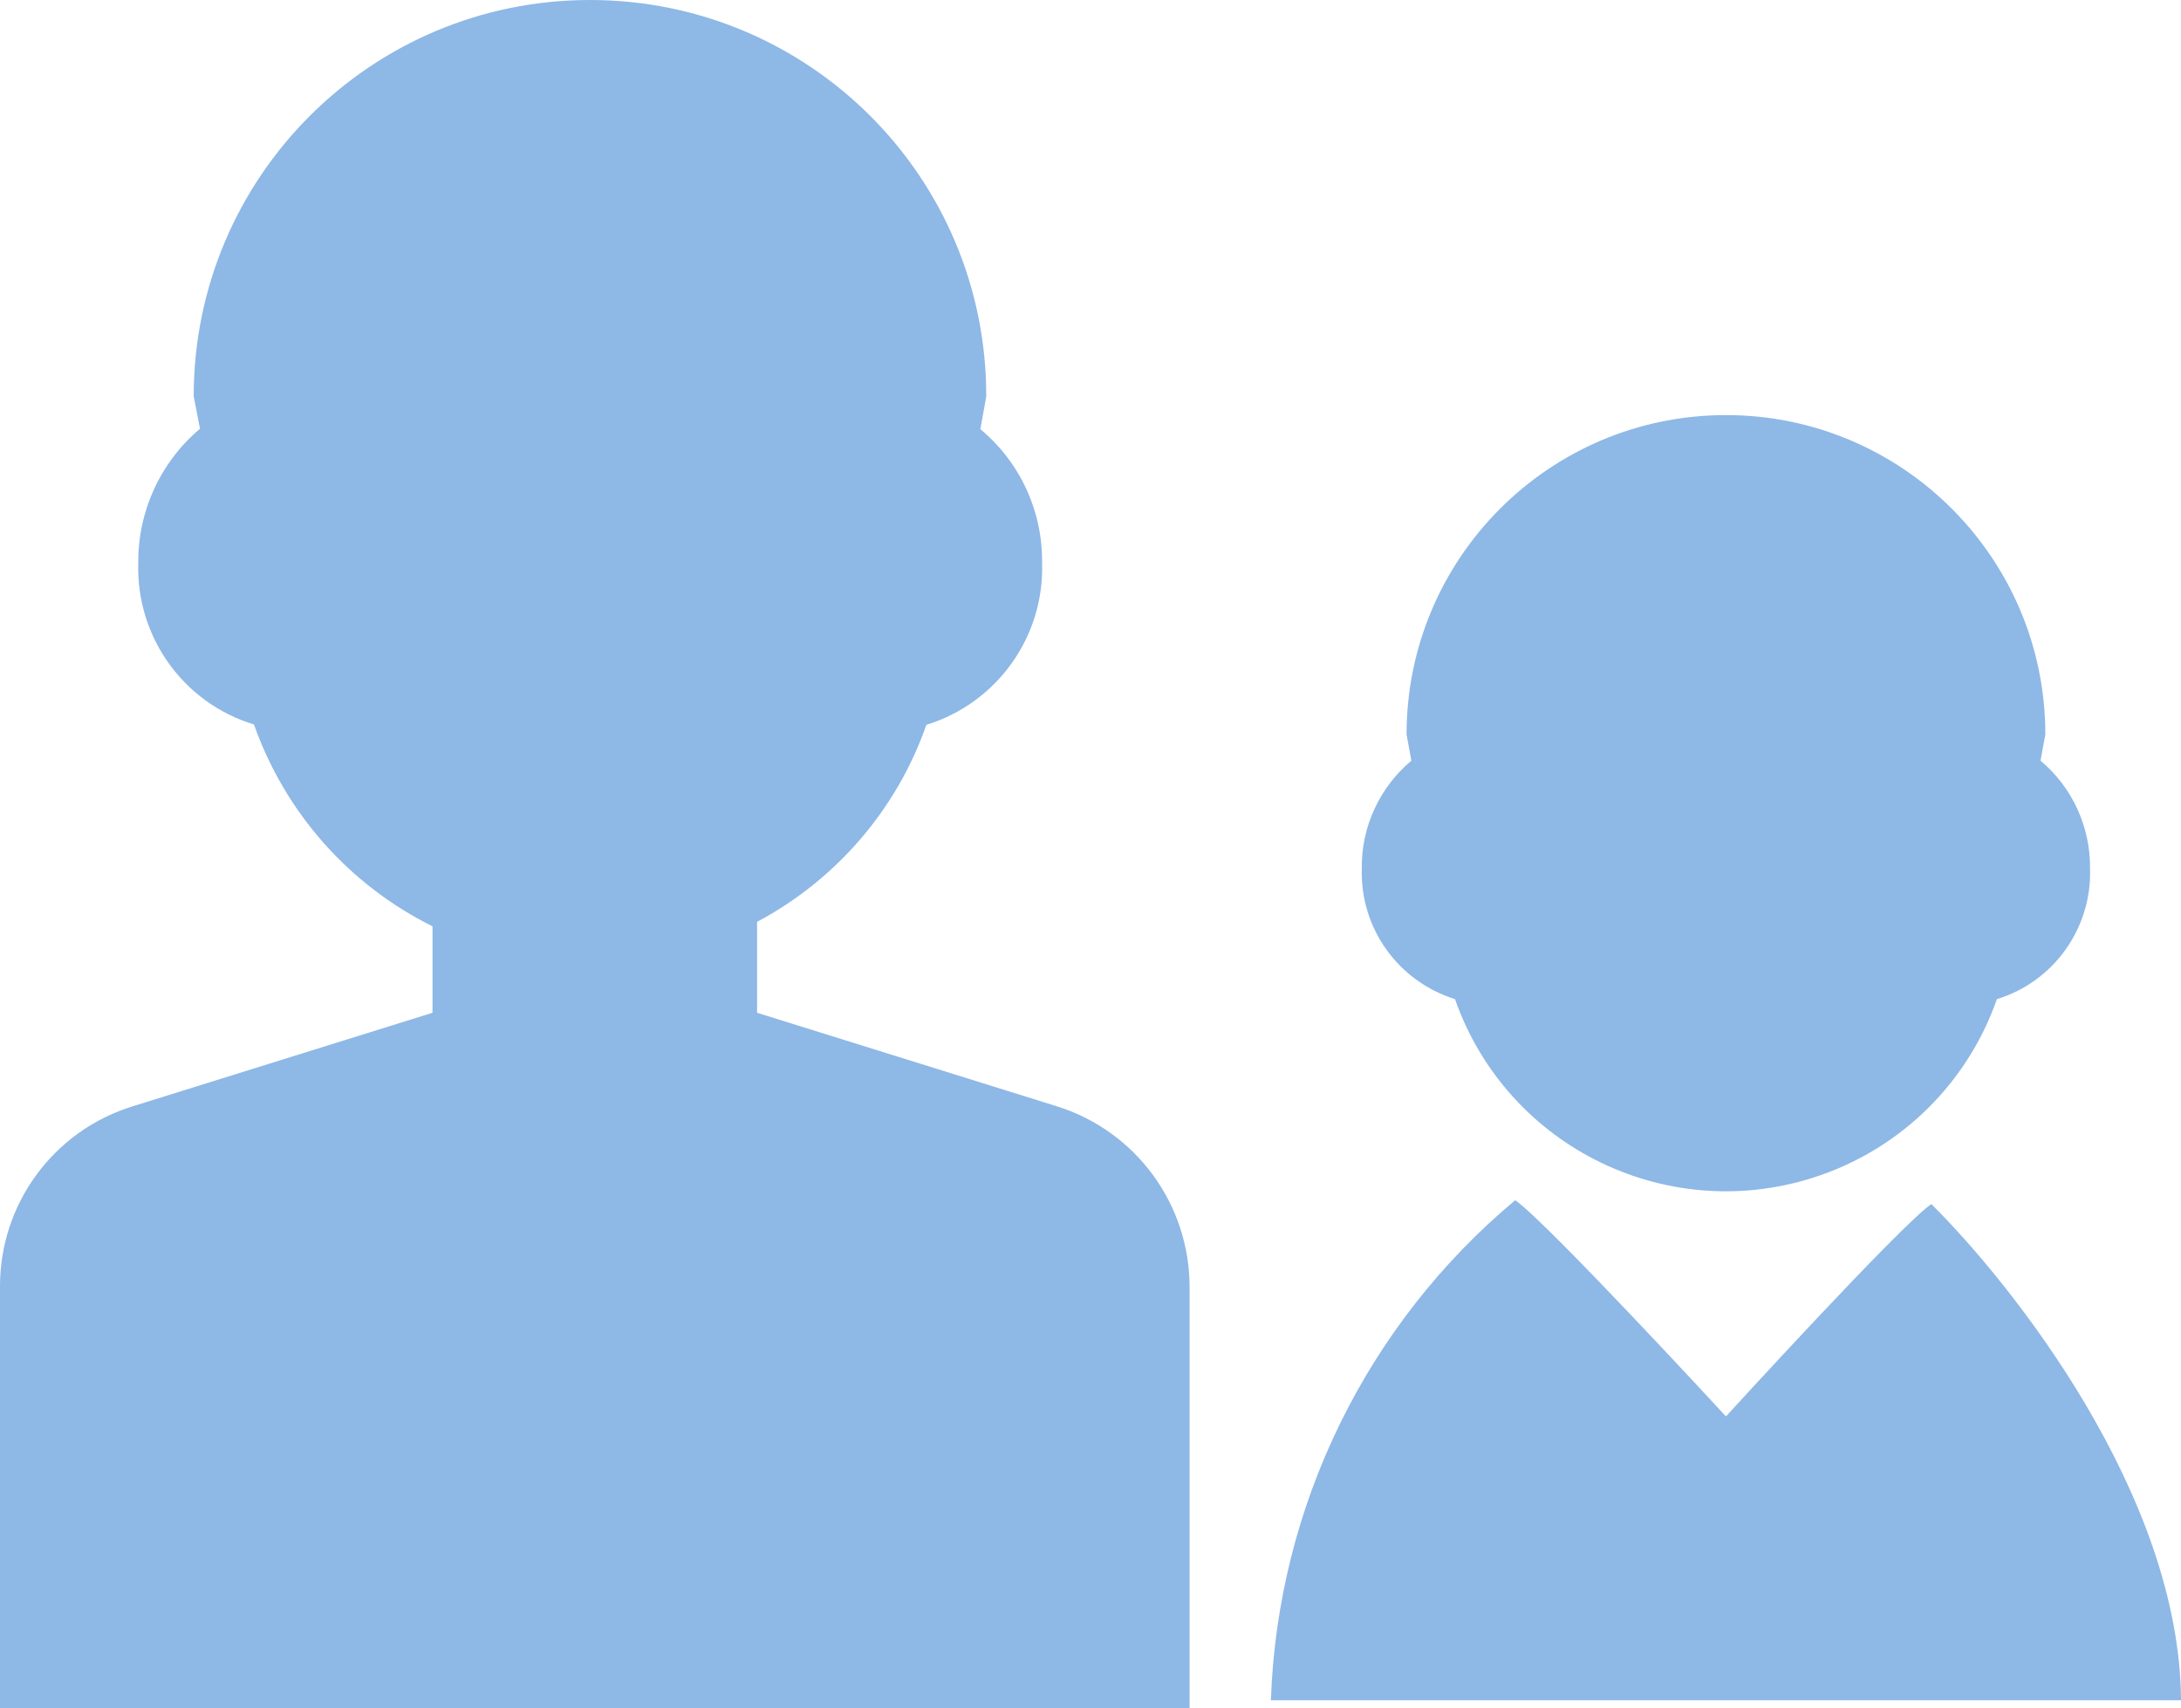
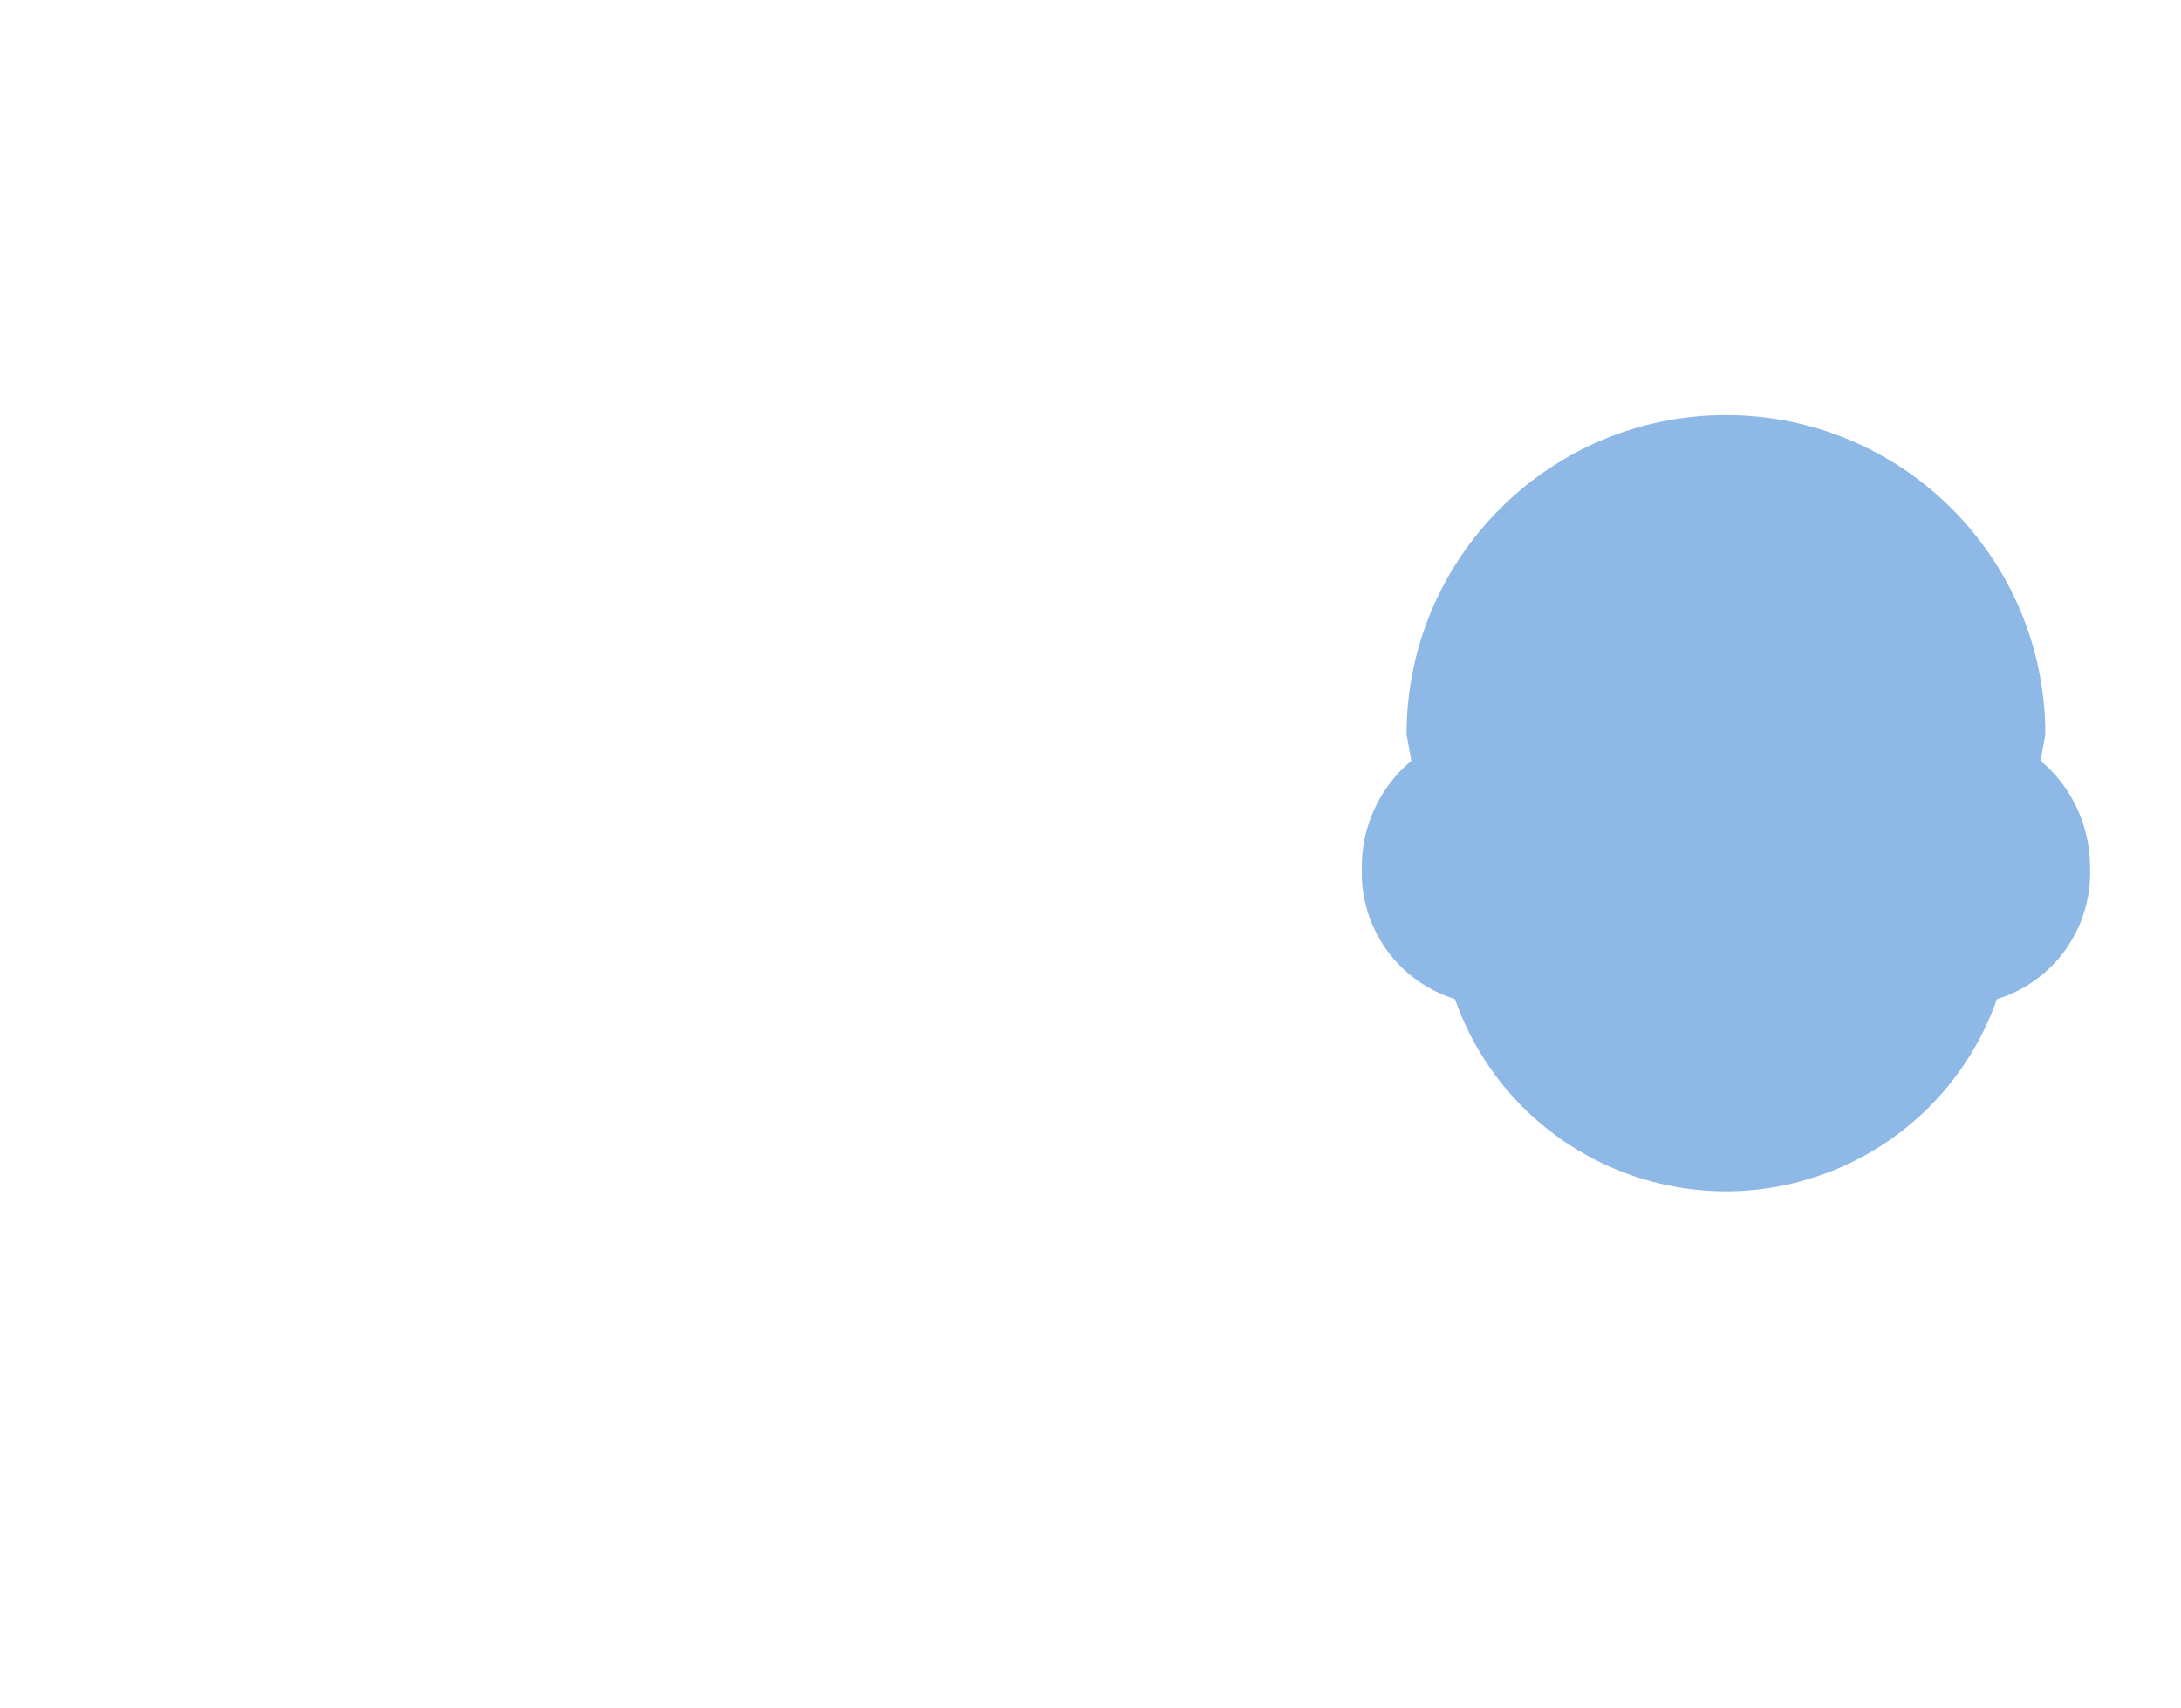
<svg xmlns="http://www.w3.org/2000/svg" id="_レイヤー_1" data-name="レイヤー_1" version="1.1" viewBox="0 0 59 46.22">
  <defs>
    <style>
      .st0 {
        fill: #8eb8e6;
      }
    </style>
  </defs>
  <g id="_レイヤー_2" data-name="レイヤー_2">
    <g id="_レイヤー_1-2" data-name="レイヤー_1-2">
      <g>
        <path class="st0" d="M39.36,27.03c1.42,4.05,5.85,6.18,9.9,4.76,2.23-.78,3.98-2.53,4.76-4.76,1.54-.47,2.57-1.92,2.52-3.53.01-1.13-.48-2.2-1.34-2.92l.13-.71c0-4.77-3.87-8.64-8.64-8.64s-8.64,3.87-8.64,8.64l.13.71c-.86.72-1.36,1.8-1.34,2.92-.05,1.61.98,3.05,2.52,3.53Z" />
-         <path class="st0" d="M52.24,32.58c-.84.58-5.55,5.74-5.55,5.74,0,0-4.82-5.23-5.7-5.85-4.02,3.36-6.43,8.28-6.61,13.53h24.62c-.03-5.56-4.58-11.27-6.75-13.42Z" />
      </g>
-       <path class="st0" d="M28.59,29.93l-8.11-2.53v-2.46c2.14-1.14,3.78-3.04,4.58-5.33,1.91-.59,3.19-2.38,3.13-4.37.02-1.4-.59-2.73-1.67-3.63l.16-.88C26.69,4.8,21.89,0,15.96,0S5.24,4.8,5.24,10.72l.17.88c-1.07.9-1.68,2.23-1.67,3.63-.06,2,1.22,3.79,3.13,4.37.84,2.38,2.57,4.34,4.83,5.46v2.34l-8.11,2.53c-2.14.66-3.6,2.64-3.59,4.89v11.4h32.18v-11.4c0-2.24-1.45-4.22-3.59-4.89Z" />
    </g>
  </g>
</svg>